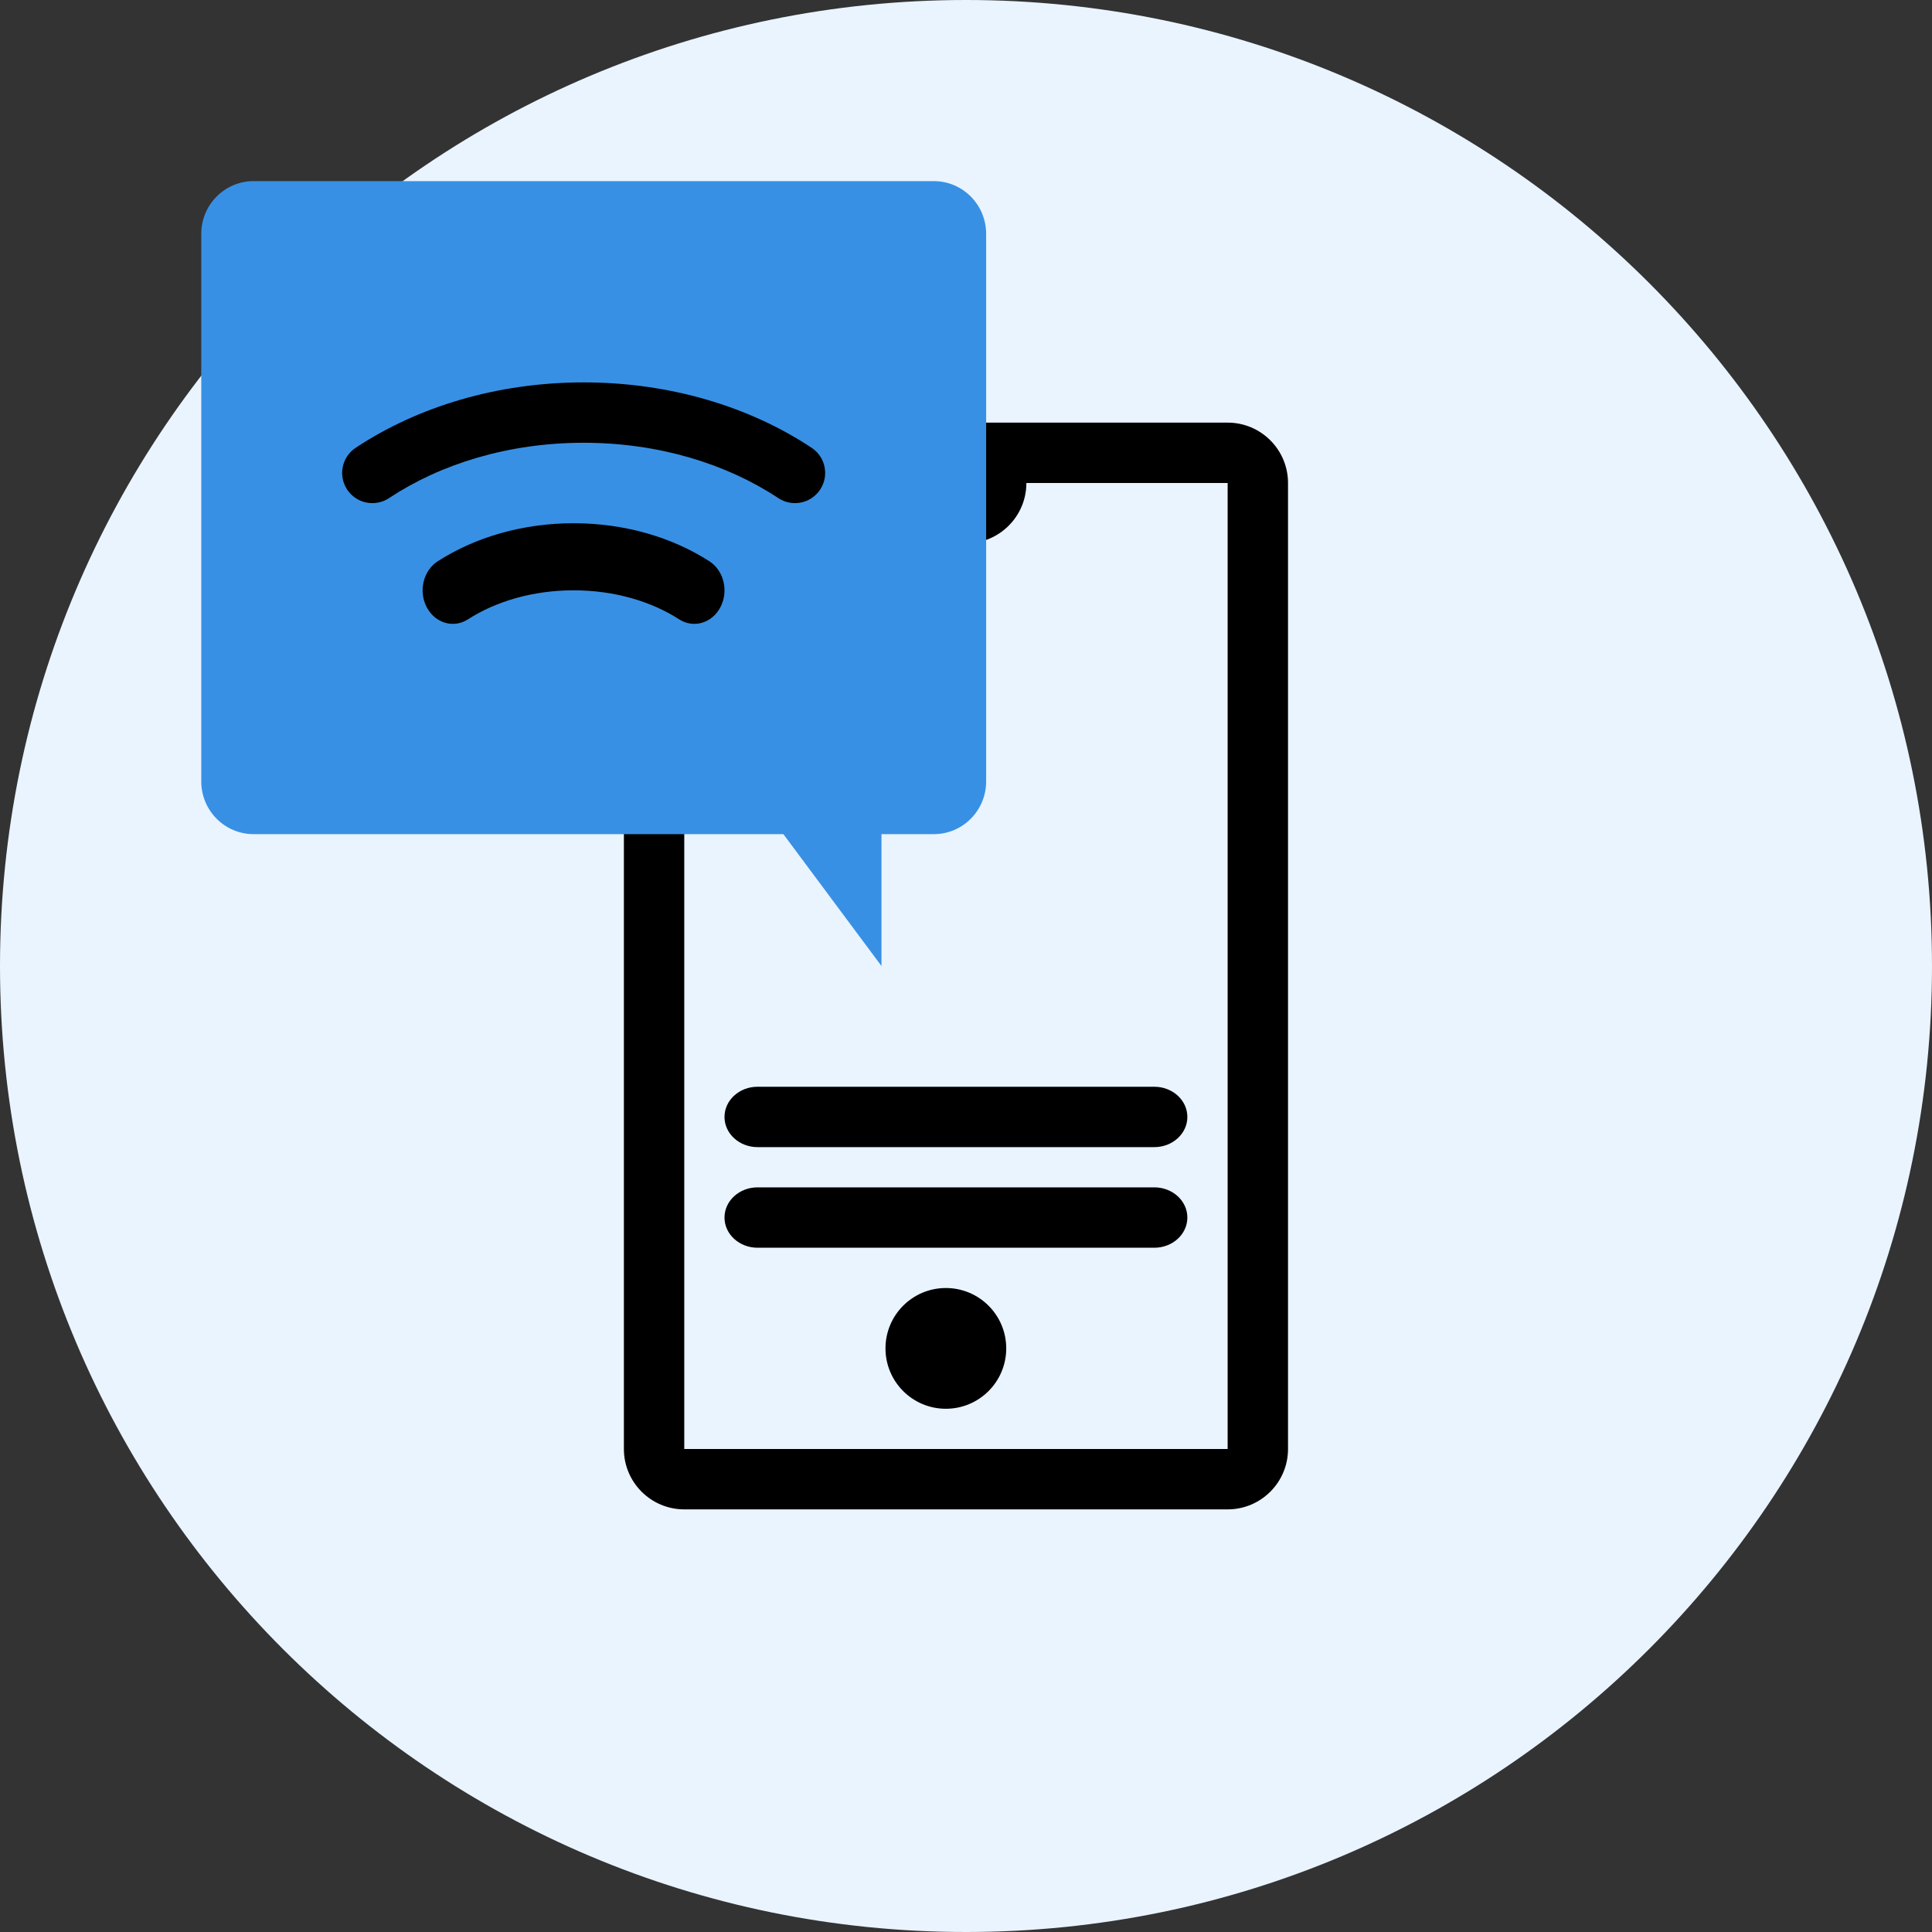
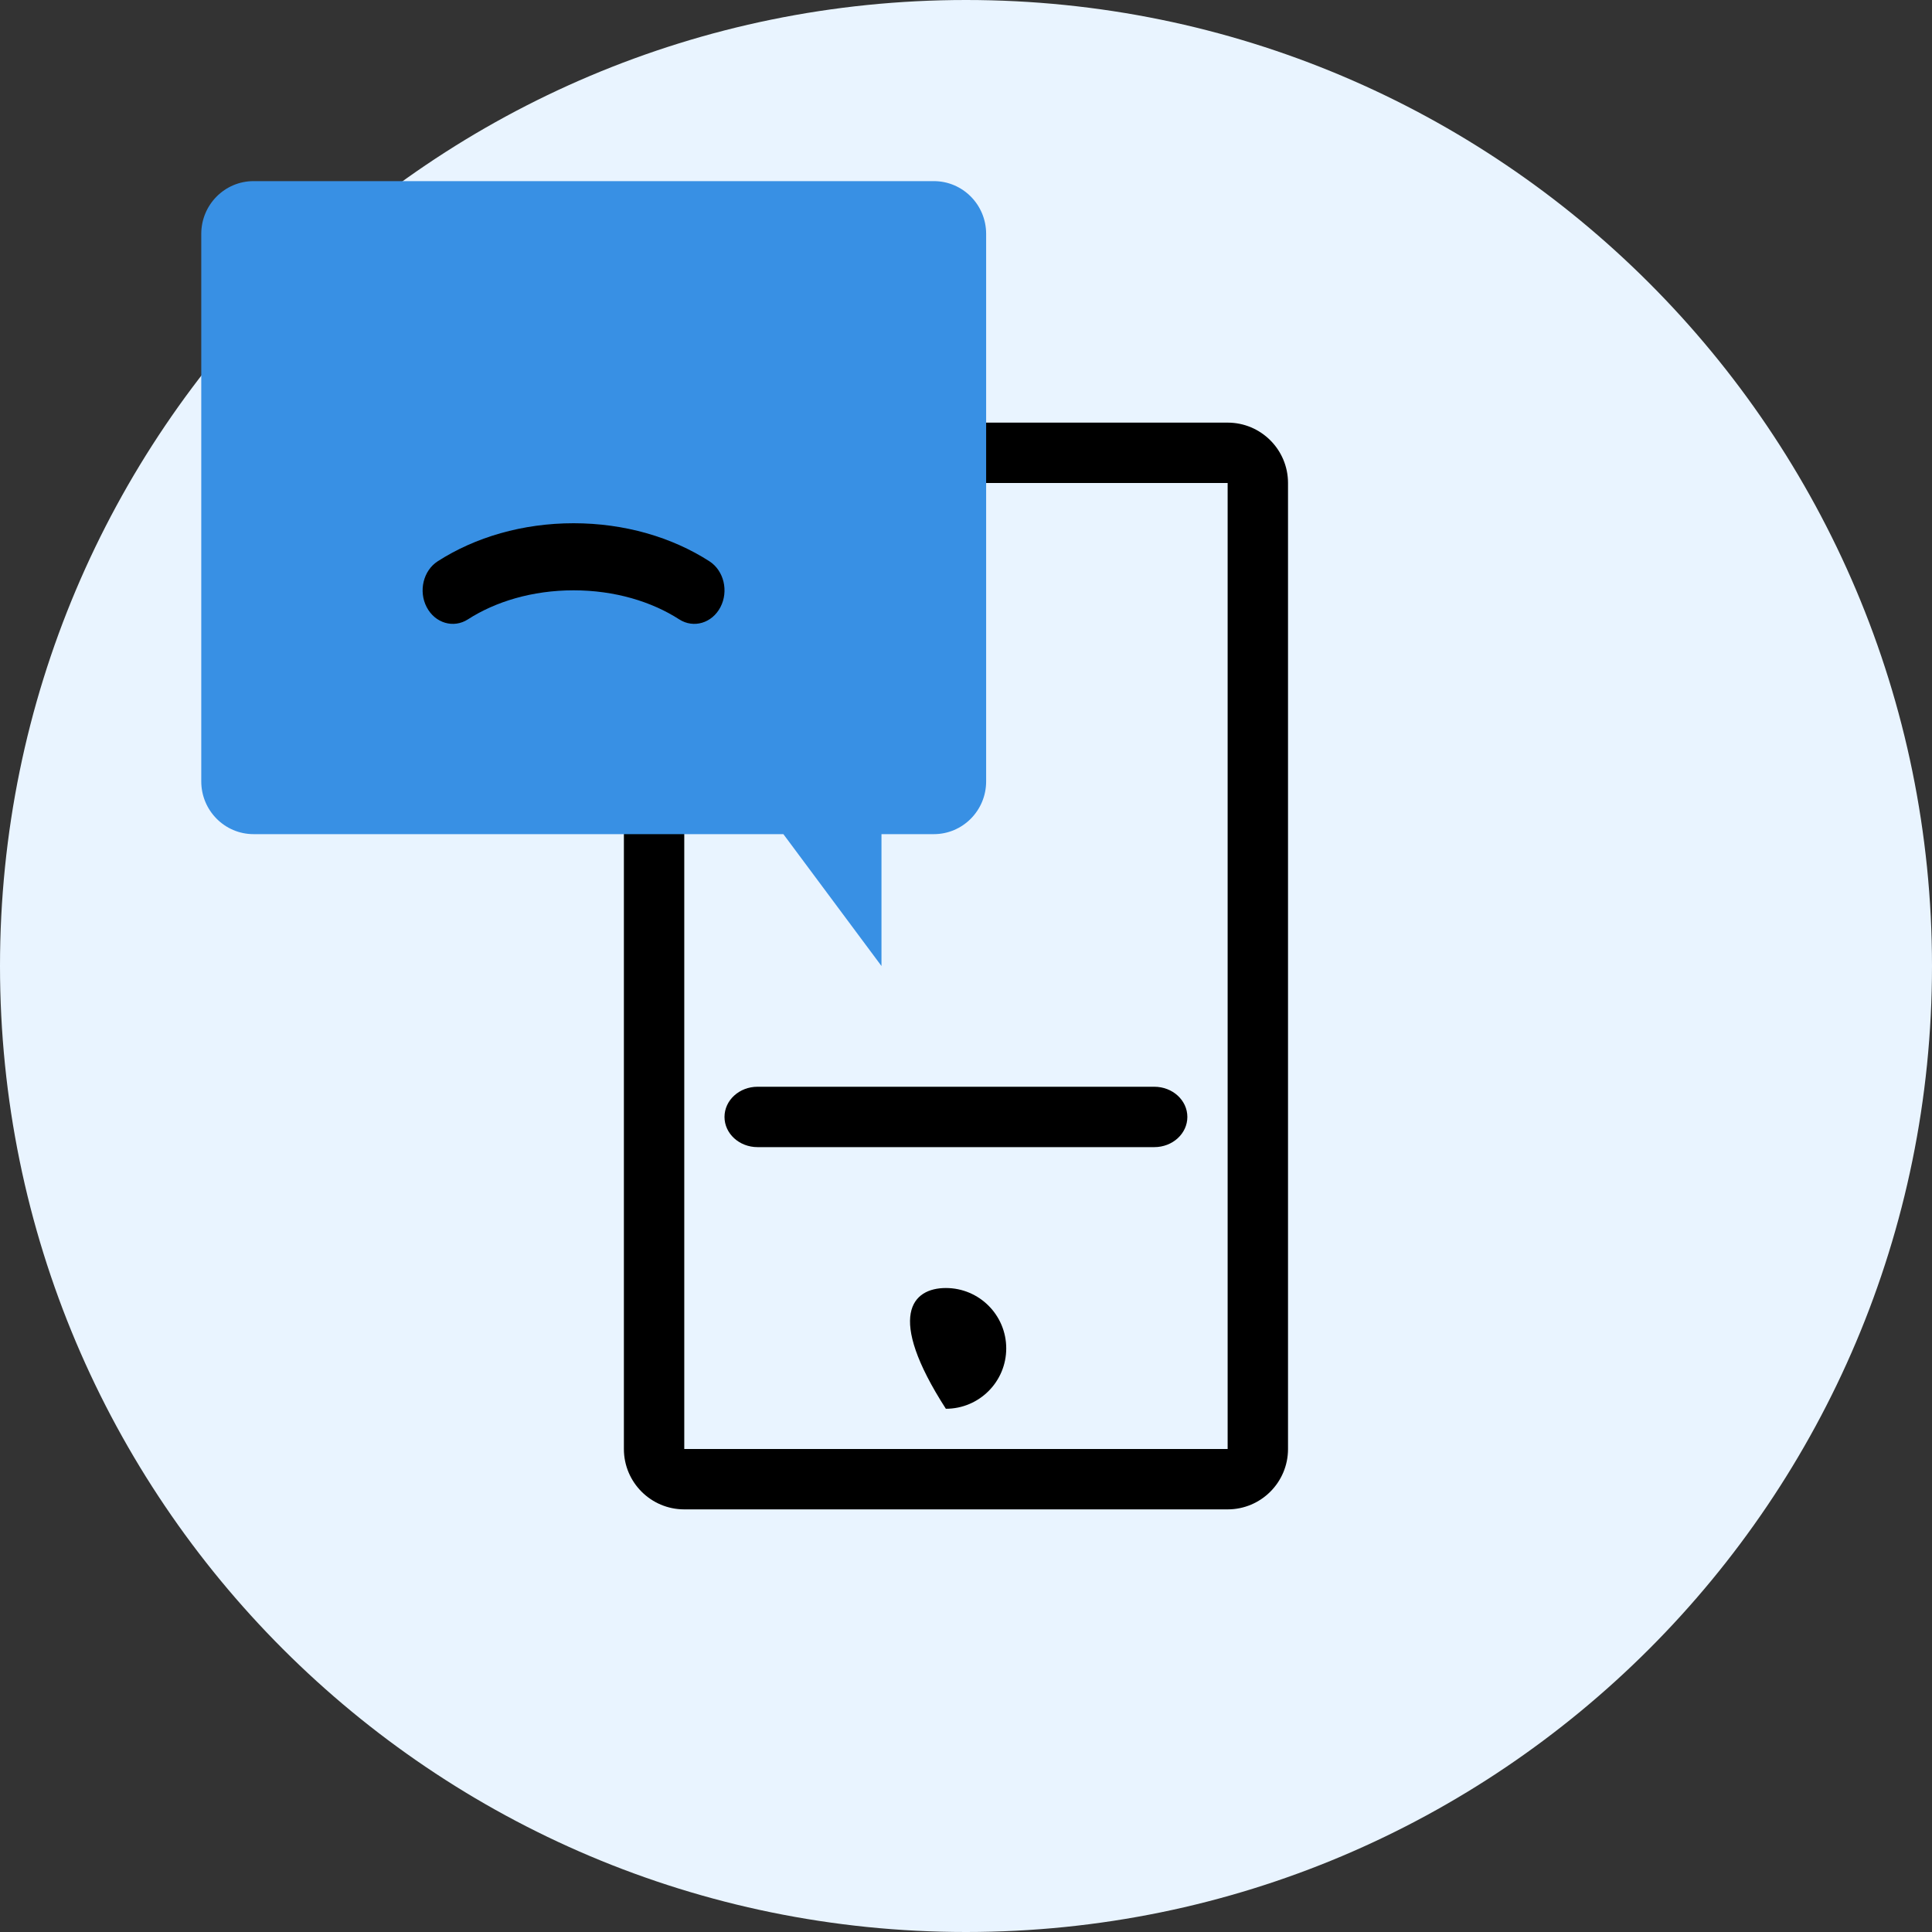
<svg xmlns="http://www.w3.org/2000/svg" width="40" height="40" viewBox="0 0 40 40" fill="none">
  <rect x="0" y="0" width="40" height="40" fill="#333333" stroke="none" />
  <path d="M40 20C40 31.046 31.046 40 20 40C8.954 40 0 31.046 0 20C0 8.954 8.954 0 20 0C31.046 0 40 8.954 40 20Z" fill="#E9F4FF" />
  <path fill-rule="evenodd" clip-rule="evenodd" d="M25.417 10H14.167L14.167 30H25.417V10ZM14.167 8.75C13.477 8.75 12.917 9.31 12.917 10V30C12.917 30.69 13.477 31.25 14.167 31.25H25.417C26.107 31.25 26.667 30.69 26.667 30V10C26.667 9.31 26.107 8.75 25.417 8.75H14.167Z" fill="black" />
  <path d="M15 23.125C15 22.78 15.306 22.5 15.684 22.5H23.899C24.277 22.5 24.583 22.78 24.583 23.125C24.583 23.47 24.277 23.75 23.899 23.75H15.684C15.306 23.75 15 23.47 15 23.125Z" fill="black" />
-   <path d="M15 25.208C15 24.863 15.306 24.583 15.684 24.583H23.899C24.277 24.583 24.583 24.863 24.583 25.208C24.583 25.553 24.277 25.833 23.899 25.833H15.684C15.306 25.833 15 25.553 15 25.208Z" fill="black" />
-   <path d="M20.833 27.917C20.833 28.607 20.273 29.167 19.583 29.167C18.893 29.167 18.333 28.607 18.333 27.917C18.333 27.226 18.893 26.667 19.583 26.667C20.273 26.667 20.833 27.226 20.833 27.917Z" fill="black" />
-   <path d="M21.25 10C21.25 10.69 20.69 11.25 20 11.25C19.31 11.25 18.75 10.69 18.75 10C18.75 9.31 19.31 8.75 20 8.75C20.69 8.75 21.25 9.31 21.25 10Z" fill="black" />
+   <path d="M20.833 27.917C20.833 28.607 20.273 29.167 19.583 29.167C18.333 27.226 18.893 26.667 19.583 26.667C20.273 26.667 20.833 27.226 20.833 27.917Z" fill="black" />
  <path d="M5.25 3.75C4.652 3.75 4.167 4.239 4.167 4.842V16.178C4.167 16.781 4.652 17.27 5.25 17.27H16.219L18.25 20V17.27H19.334C19.932 17.27 20.417 16.781 20.417 16.178V4.842C20.417 4.239 19.932 3.75 19.334 3.75H5.25Z" fill="#3890E4" />
  <path fill-rule="evenodd" clip-rule="evenodd" d="M8.834 12.57C8.661 12.239 8.763 11.814 9.062 11.621C9.839 11.121 10.822 10.833 11.875 10.833C12.928 10.833 13.911 11.121 14.688 11.621C14.987 11.814 15.089 12.239 14.916 12.57C14.743 12.902 14.36 13.015 14.062 12.823C13.494 12.457 12.731 12.222 11.875 12.222C11.019 12.222 10.256 12.457 9.688 12.823C9.39 13.015 9.007 12.902 8.834 12.57Z" fill="black" />
-   <path fill-rule="evenodd" clip-rule="evenodd" d="M7.188 10.137C6.997 9.849 7.076 9.461 7.364 9.271C8.649 8.419 10.299 7.917 12.084 7.917C13.869 7.917 15.519 8.419 16.804 9.271C17.092 9.461 17.171 9.849 16.98 10.137C16.789 10.425 16.402 10.503 16.114 10.313C15.046 9.605 13.639 9.167 12.084 9.167C10.529 9.167 9.122 9.605 8.054 10.313C7.766 10.503 7.379 10.425 7.188 10.137Z" fill="black" />
</svg>